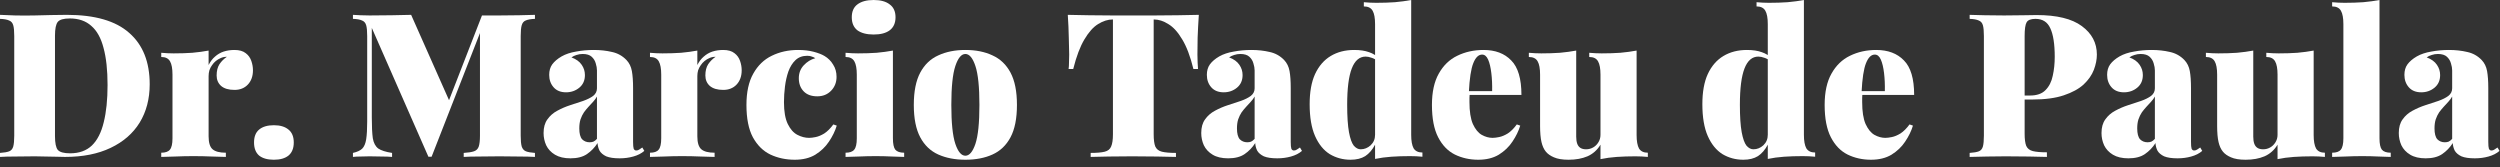
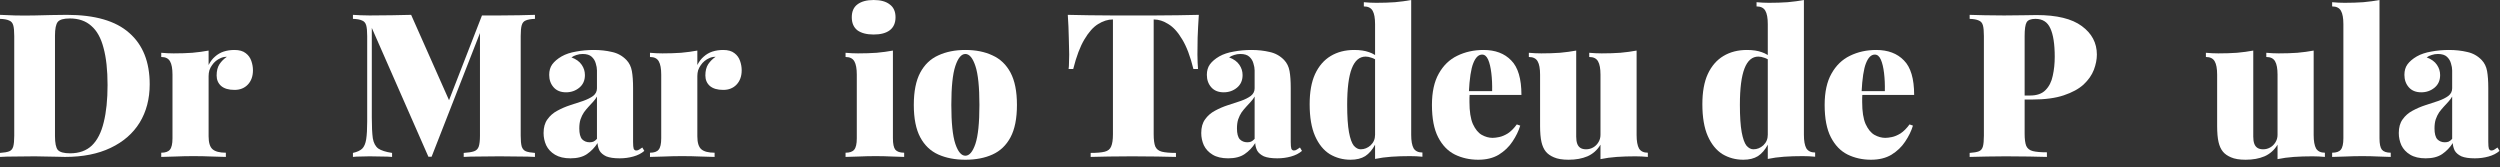
<svg xmlns="http://www.w3.org/2000/svg" width="299" height="20" viewBox="0 0 299 20" fill="none">
  <rect x="0" y="0" width="299" height="20" fill="#333333" stroke="none" />
  <path d="M7.992 1.776C11.352 1.776 13.84 2.496 15.456 3.936C17.088 5.36 17.904 7.408 17.904 10.08C17.904 11.824 17.504 13.352 16.704 14.664C15.904 15.96 14.744 16.968 13.224 17.688C11.72 18.408 9.904 18.768 7.776 18.768C7.52 18.768 7.176 18.76 6.744 18.744C6.328 18.728 5.888 18.72 5.424 18.72C4.96 18.704 4.544 18.696 4.176 18.696C3.376 18.696 2.592 18.704 1.824 18.72C1.072 18.72 0.464 18.736 0 18.768V18.288C0.496 18.256 0.864 18.192 1.104 18.096C1.344 18 1.504 17.808 1.584 17.52C1.664 17.232 1.704 16.8 1.704 16.224V4.32C1.704 3.728 1.664 3.296 1.584 3.024C1.504 2.736 1.336 2.544 1.08 2.448C0.84 2.336 0.48 2.272 0 2.256V1.776C0.464 1.792 1.072 1.816 1.824 1.848C2.592 1.864 3.36 1.864 4.128 1.848C4.72 1.832 5.384 1.816 6.12 1.8C6.872 1.784 7.496 1.776 7.992 1.776ZM8.352 2.208C7.616 2.208 7.136 2.344 6.912 2.616C6.688 2.888 6.576 3.44 6.576 4.272V16.272C6.576 17.104 6.688 17.656 6.912 17.928C7.152 18.2 7.64 18.336 8.376 18.336C9.464 18.336 10.336 18.024 10.992 17.4C11.648 16.76 12.12 15.832 12.408 14.616C12.712 13.4 12.864 11.92 12.864 10.176C12.864 8.384 12.704 6.904 12.384 5.736C12.08 4.552 11.592 3.672 10.92 3.096C10.264 2.504 9.408 2.208 8.352 2.208Z" fill="white" />
  <path d="M28.045 5.976C28.621 5.976 29.069 6.104 29.389 6.36C29.709 6.6 29.933 6.912 30.061 7.296C30.189 7.664 30.253 8.032 30.253 8.4C30.253 9.12 30.045 9.696 29.629 10.128C29.229 10.544 28.701 10.752 28.045 10.752C27.341 10.752 26.805 10.592 26.437 10.272C26.085 9.952 25.909 9.536 25.909 9.024C25.909 8.48 26.021 8.032 26.245 7.68C26.485 7.328 26.781 7.032 27.133 6.792C26.845 6.792 26.589 6.848 26.365 6.96C26.173 7.04 25.989 7.152 25.813 7.296C25.637 7.44 25.485 7.608 25.357 7.8C25.229 7.976 25.125 8.176 25.045 8.4C24.981 8.624 24.949 8.856 24.949 9.096V16.296C24.949 17.064 25.109 17.584 25.429 17.856C25.749 18.128 26.277 18.264 27.013 18.264V18.768C26.645 18.752 26.093 18.736 25.357 18.72C24.637 18.688 23.893 18.672 23.125 18.672C22.405 18.672 21.677 18.688 20.941 18.72C20.205 18.736 19.653 18.752 19.285 18.768V18.264C19.781 18.264 20.125 18.144 20.317 17.904C20.525 17.664 20.629 17.208 20.629 16.536V8.928C20.629 8.208 20.533 7.68 20.341 7.344C20.149 6.992 19.797 6.816 19.285 6.816V6.312C19.797 6.36 20.293 6.384 20.773 6.384C21.573 6.384 22.317 6.36 23.005 6.312C23.709 6.248 24.357 6.16 24.949 6.048V7.776C25.157 7.36 25.413 7.024 25.717 6.768C26.021 6.496 26.365 6.296 26.749 6.168C27.149 6.04 27.581 5.976 28.045 5.976Z" fill="white" />
-   <path d="M32.759 14.976C33.511 14.976 34.095 15.152 34.511 15.504C34.927 15.84 35.135 16.352 35.135 17.04C35.135 17.728 34.927 18.248 34.511 18.6C34.095 18.936 33.511 19.104 32.759 19.104C31.991 19.104 31.399 18.936 30.983 18.6C30.583 18.248 30.383 17.728 30.383 17.04C30.383 16.352 30.583 15.84 30.983 15.504C31.399 15.152 31.991 14.976 32.759 14.976Z" fill="white" />
  <path d="M63.98 1.776V2.256C63.5 2.272 63.132 2.336 62.876 2.448C62.636 2.544 62.476 2.736 62.396 3.024C62.316 3.296 62.276 3.728 62.276 4.32V16.224C62.276 16.8 62.316 17.232 62.396 17.52C62.492 17.808 62.66 18 62.9 18.096C63.14 18.192 63.5 18.256 63.98 18.288V18.768C63.484 18.736 62.852 18.72 62.084 18.72C61.316 18.704 60.532 18.696 59.732 18.696C58.868 18.696 58.052 18.704 57.284 18.72C56.532 18.72 55.924 18.736 55.46 18.768V18.288C56.004 18.256 56.412 18.192 56.684 18.096C56.972 18 57.164 17.808 57.26 17.52C57.356 17.232 57.404 16.8 57.404 16.224V3.384L57.644 3.336L51.62 18.744H51.236L44.468 3.336V14.064C44.468 15.136 44.508 15.96 44.588 16.536C44.684 17.096 44.9 17.504 45.236 17.76C45.588 18 46.14 18.176 46.892 18.288V18.768C46.572 18.736 46.156 18.72 45.644 18.72C45.132 18.704 44.652 18.696 44.204 18.696C43.852 18.696 43.492 18.704 43.124 18.72C42.756 18.72 42.452 18.736 42.212 18.768V18.288C42.708 18.176 43.076 18.008 43.316 17.784C43.556 17.544 43.716 17.168 43.796 16.656C43.876 16.144 43.916 15.44 43.916 14.544V4.32C43.916 3.728 43.876 3.296 43.796 3.024C43.716 2.736 43.548 2.544 43.292 2.448C43.052 2.336 42.692 2.272 42.212 2.256V1.776C42.452 1.792 42.756 1.808 43.124 1.824C43.492 1.84 43.852 1.848 44.204 1.848C45.132 1.848 46.02 1.84 46.868 1.824C47.716 1.808 48.484 1.792 49.172 1.776L53.924 12.48L53.204 13.272L57.644 1.848C57.964 1.848 58.308 1.848 58.676 1.848C59.044 1.848 59.396 1.848 59.732 1.848C60.532 1.848 61.316 1.84 62.084 1.824C62.852 1.808 63.484 1.792 63.98 1.776Z" fill="white" />
  <path d="M68.228 18.936C67.476 18.936 66.86 18.792 66.38 18.504C65.9 18.216 65.548 17.84 65.324 17.376C65.116 16.912 65.012 16.424 65.012 15.912C65.012 15.24 65.164 14.696 65.468 14.28C65.772 13.848 66.164 13.504 66.644 13.248C67.14 12.976 67.66 12.752 68.204 12.576C68.748 12.4 69.26 12.232 69.74 12.072C70.236 11.896 70.636 11.696 70.94 11.472C71.244 11.232 71.396 10.928 71.396 10.56V8.424C71.396 8.168 71.348 7.888 71.252 7.584C71.172 7.28 71.012 7.016 70.772 6.792C70.532 6.568 70.172 6.456 69.692 6.456C69.436 6.456 69.188 6.496 68.948 6.576C68.724 6.64 68.524 6.736 68.348 6.864C68.908 7.072 69.316 7.368 69.572 7.752C69.828 8.12 69.956 8.528 69.956 8.976C69.956 9.616 69.732 10.12 69.284 10.488C68.836 10.856 68.308 11.04 67.7 11.04C67.06 11.04 66.564 10.84 66.212 10.44C65.86 10.04 65.684 9.544 65.684 8.952C65.684 8.456 65.804 8.04 66.044 7.704C66.3 7.352 66.676 7.032 67.172 6.744C67.652 6.472 68.228 6.28 68.9 6.168C69.572 6.04 70.276 5.976 71.012 5.976C71.796 5.976 72.524 6.056 73.196 6.216C73.868 6.36 74.444 6.68 74.924 7.176C75.26 7.528 75.476 7.968 75.572 8.496C75.668 9.024 75.716 9.704 75.716 10.536V16.968C75.716 17.368 75.74 17.64 75.788 17.784C75.852 17.928 75.956 18 76.1 18C76.228 18 76.348 17.96 76.46 17.88C76.588 17.8 76.708 17.72 76.82 17.64L77.06 18.048C76.708 18.352 76.268 18.576 75.74 18.72C75.228 18.864 74.684 18.936 74.108 18.936C73.42 18.936 72.884 18.856 72.5 18.696C72.132 18.52 71.868 18.296 71.708 18.024C71.564 17.736 71.484 17.432 71.468 17.112C71.132 17.64 70.708 18.08 70.196 18.432C69.7 18.768 69.044 18.936 68.228 18.936ZM70.508 17.016C70.684 17.016 70.836 16.992 70.964 16.944C71.108 16.88 71.252 16.768 71.396 16.608V11.544C71.284 11.752 71.132 11.96 70.94 12.168C70.764 12.36 70.58 12.56 70.388 12.768C70.196 12.976 70.012 13.2 69.836 13.44C69.676 13.68 69.54 13.96 69.428 14.28C69.332 14.584 69.284 14.944 69.284 15.36C69.284 15.968 69.396 16.4 69.62 16.656C69.86 16.896 70.156 17.016 70.508 17.016Z" fill="white" />
  <path d="M86.498 5.976C87.074 5.976 87.522 6.104 87.842 6.36C88.162 6.6 88.386 6.912 88.514 7.296C88.642 7.664 88.706 8.032 88.706 8.4C88.706 9.12 88.498 9.696 88.082 10.128C87.682 10.544 87.154 10.752 86.498 10.752C85.794 10.752 85.258 10.592 84.89 10.272C84.538 9.952 84.362 9.536 84.362 9.024C84.362 8.48 84.474 8.032 84.698 7.68C84.938 7.328 85.234 7.032 85.586 6.792C85.298 6.792 85.042 6.848 84.818 6.96C84.626 7.04 84.442 7.152 84.266 7.296C84.09 7.44 83.938 7.608 83.81 7.8C83.682 7.976 83.578 8.176 83.498 8.4C83.434 8.624 83.402 8.856 83.402 9.096V16.296C83.402 17.064 83.562 17.584 83.882 17.856C84.202 18.128 84.73 18.264 85.466 18.264V18.768C85.098 18.752 84.546 18.736 83.81 18.72C83.09 18.688 82.346 18.672 81.578 18.672C80.858 18.672 80.13 18.688 79.394 18.72C78.658 18.736 78.106 18.752 77.738 18.768V18.264C78.234 18.264 78.578 18.144 78.77 17.904C78.978 17.664 79.082 17.208 79.082 16.536V8.928C79.082 8.208 78.986 7.68 78.794 7.344C78.602 6.992 78.25 6.816 77.738 6.816V6.312C78.25 6.36 78.746 6.384 79.226 6.384C80.026 6.384 80.77 6.36 81.458 6.312C82.162 6.248 82.81 6.16 83.402 6.048V7.776C83.61 7.36 83.866 7.024 84.17 6.768C84.474 6.496 84.818 6.296 85.202 6.168C85.602 6.04 86.034 5.976 86.498 5.976Z" fill="white" />
-   <path d="M95.443 5.976C96.147 5.976 96.771 6.048 97.315 6.192C97.859 6.336 98.291 6.504 98.611 6.696C99.043 6.952 99.387 7.296 99.643 7.728C99.915 8.144 100.051 8.632 100.051 9.192C100.051 9.848 99.835 10.4 99.403 10.848C98.971 11.296 98.419 11.52 97.747 11.52C97.043 11.52 96.499 11.32 96.115 10.92C95.731 10.52 95.539 10 95.539 9.36C95.539 8.752 95.731 8.24 96.115 7.824C96.515 7.392 96.979 7.104 97.507 6.96C97.395 6.88 97.259 6.816 97.099 6.768C96.955 6.704 96.771 6.672 96.547 6.672C95.971 6.672 95.499 6.848 95.131 7.2C94.779 7.536 94.499 7.984 94.291 8.544C94.099 9.104 93.963 9.704 93.883 10.344C93.803 10.984 93.763 11.608 93.763 12.216C93.763 13.336 93.915 14.208 94.219 14.832C94.523 15.456 94.907 15.888 95.371 16.128C95.835 16.368 96.299 16.488 96.763 16.488C96.987 16.488 97.251 16.456 97.555 16.392C97.875 16.328 98.219 16.184 98.587 15.96C98.955 15.72 99.315 15.36 99.667 14.88L100.075 15.024C99.883 15.664 99.571 16.304 99.139 16.944C98.723 17.568 98.179 18.088 97.507 18.504C96.835 18.904 96.019 19.104 95.059 19.104C93.987 19.104 93.011 18.896 92.131 18.48C91.267 18.064 90.571 17.376 90.043 16.416C89.531 15.456 89.275 14.168 89.275 12.552C89.275 11.016 89.547 9.768 90.091 8.808C90.635 7.832 91.371 7.12 92.299 6.672C93.243 6.208 94.291 5.976 95.443 5.976Z" fill="white" />
  <path d="M104.489 0C105.321 0 105.961 0.176 106.409 0.528C106.873 0.864 107.105 1.376 107.105 2.064C107.105 2.752 106.873 3.272 106.409 3.624C105.961 3.96 105.321 4.128 104.489 4.128C103.657 4.128 103.009 3.96 102.545 3.624C102.097 3.272 101.873 2.752 101.873 2.064C101.873 1.376 102.097 0.864 102.545 0.528C103.009 0.176 103.657 0 104.489 0ZM106.793 6.048V16.536C106.793 17.208 106.889 17.664 107.081 17.904C107.289 18.144 107.641 18.264 108.137 18.264V18.768C107.817 18.752 107.337 18.736 106.697 18.72C106.057 18.688 105.401 18.672 104.729 18.672C104.057 18.672 103.377 18.688 102.689 18.72C102.001 18.736 101.481 18.752 101.129 18.768V18.264C101.625 18.264 101.969 18.144 102.161 17.904C102.369 17.664 102.473 17.208 102.473 16.536V8.928C102.473 8.208 102.377 7.68 102.185 7.344C101.993 6.992 101.641 6.816 101.129 6.816V6.312C101.641 6.36 102.137 6.384 102.617 6.384C103.417 6.384 104.161 6.36 104.849 6.312C105.553 6.248 106.201 6.16 106.793 6.048Z" fill="white" />
  <path d="M115.459 5.976C116.707 5.976 117.787 6.192 118.699 6.624C119.627 7.04 120.347 7.728 120.859 8.688C121.371 9.648 121.627 10.936 121.627 12.552C121.627 14.168 121.371 15.456 120.859 16.416C120.347 17.376 119.627 18.064 118.699 18.48C117.787 18.896 116.707 19.104 115.459 19.104C114.227 19.104 113.147 18.896 112.219 18.48C111.291 18.064 110.571 17.376 110.059 16.416C109.547 15.456 109.291 14.168 109.291 12.552C109.291 10.936 109.547 9.648 110.059 8.688C110.571 7.728 111.291 7.04 112.219 6.624C113.147 6.192 114.227 5.976 115.459 5.976ZM115.459 6.456C114.979 6.456 114.579 6.936 114.259 7.896C113.939 8.856 113.779 10.408 113.779 12.552C113.779 14.696 113.939 16.248 114.259 17.208C114.579 18.152 114.979 18.624 115.459 18.624C115.939 18.624 116.339 18.152 116.659 17.208C116.979 16.248 117.139 14.696 117.139 12.552C117.139 10.408 116.979 8.856 116.659 7.896C116.339 6.936 115.939 6.456 115.459 6.456Z" fill="white" />
  <path d="M143.38 1.776C143.316 2.72 143.268 3.632 143.236 4.512C143.22 5.392 143.212 6.064 143.212 6.528C143.212 6.864 143.22 7.184 143.236 7.488C143.252 7.792 143.268 8.048 143.284 8.256H142.732C142.364 6.752 141.916 5.568 141.388 4.704C140.876 3.84 140.324 3.232 139.732 2.88C139.156 2.512 138.58 2.328 138.004 2.328H137.98V16.056C137.98 16.712 138.044 17.2 138.172 17.52C138.316 17.84 138.58 18.048 138.964 18.144C139.348 18.24 139.908 18.288 140.644 18.288V18.768C140.084 18.752 139.324 18.736 138.364 18.72C137.42 18.704 136.428 18.696 135.388 18.696C134.396 18.696 133.46 18.704 132.58 18.72C131.7 18.736 130.988 18.752 130.444 18.768V18.288C131.18 18.288 131.74 18.24 132.124 18.144C132.508 18.048 132.764 17.84 132.892 17.52C133.036 17.2 133.108 16.712 133.108 16.056V2.328H133.084C132.508 2.328 131.924 2.512 131.332 2.88C130.756 3.232 130.212 3.84 129.7 4.704C129.188 5.552 128.74 6.736 128.356 8.256H127.804C127.836 8.048 127.852 7.792 127.852 7.488C127.868 7.184 127.876 6.864 127.876 6.528C127.876 6.064 127.86 5.392 127.828 4.512C127.812 3.632 127.772 2.72 127.708 1.776C128.476 1.792 129.324 1.808 130.252 1.824C131.18 1.84 132.108 1.848 133.036 1.848C133.964 1.848 134.804 1.848 135.556 1.848C136.308 1.848 137.148 1.848 138.076 1.848C139.004 1.848 139.932 1.84 140.86 1.824C141.788 1.808 142.628 1.792 143.38 1.776Z" fill="white" />
  <path d="M146.885 18.936C146.133 18.936 145.516 18.792 145.036 18.504C144.556 18.216 144.204 17.84 143.98 17.376C143.772 16.912 143.669 16.424 143.669 15.912C143.669 15.24 143.82 14.696 144.124 14.28C144.428 13.848 144.821 13.504 145.301 13.248C145.797 12.976 146.317 12.752 146.861 12.576C147.405 12.4 147.916 12.232 148.396 12.072C148.892 11.896 149.292 11.696 149.596 11.472C149.9 11.232 150.053 10.928 150.053 10.56V8.424C150.053 8.168 150.004 7.888 149.908 7.584C149.828 7.28 149.668 7.016 149.428 6.792C149.188 6.568 148.828 6.456 148.348 6.456C148.092 6.456 147.845 6.496 147.605 6.576C147.381 6.64 147.181 6.736 147.005 6.864C147.565 7.072 147.973 7.368 148.229 7.752C148.485 8.12 148.613 8.528 148.613 8.976C148.613 9.616 148.389 10.12 147.941 10.488C147.493 10.856 146.965 11.04 146.357 11.04C145.717 11.04 145.22 10.84 144.868 10.44C144.516 10.04 144.34 9.544 144.34 8.952C144.34 8.456 144.461 8.04 144.701 7.704C144.957 7.352 145.333 7.032 145.829 6.744C146.309 6.472 146.885 6.28 147.557 6.168C148.229 6.04 148.933 5.976 149.669 5.976C150.453 5.976 151.18 6.056 151.852 6.216C152.524 6.36 153.101 6.68 153.581 7.176C153.917 7.528 154.133 7.968 154.229 8.496C154.325 9.024 154.372 9.704 154.372 10.536V16.968C154.372 17.368 154.397 17.64 154.445 17.784C154.509 17.928 154.613 18 154.757 18C154.885 18 155.005 17.96 155.117 17.88C155.245 17.8 155.365 17.72 155.477 17.64L155.717 18.048C155.365 18.352 154.924 18.576 154.396 18.72C153.884 18.864 153.34 18.936 152.764 18.936C152.076 18.936 151.54 18.856 151.156 18.696C150.788 18.52 150.525 18.296 150.365 18.024C150.221 17.736 150.14 17.432 150.124 17.112C149.788 17.64 149.364 18.08 148.852 18.432C148.356 18.768 147.701 18.936 146.885 18.936ZM149.165 17.016C149.341 17.016 149.492 16.992 149.62 16.944C149.764 16.88 149.909 16.768 150.053 16.608V11.544C149.941 11.752 149.788 11.96 149.596 12.168C149.42 12.36 149.236 12.56 149.044 12.768C148.852 12.976 148.668 13.2 148.492 13.44C148.332 13.68 148.197 13.96 148.085 14.28C147.989 14.584 147.941 14.944 147.941 15.36C147.941 15.968 148.053 16.4 148.277 16.656C148.517 16.896 148.813 17.016 149.165 17.016Z" fill="white" />
  <path d="M168.779 0V16.128C168.779 16.848 168.874 17.384 169.066 17.736C169.274 18.072 169.626 18.24 170.122 18.24V18.744C169.626 18.696 169.131 18.672 168.635 18.672C167.835 18.672 167.09 18.696 166.402 18.744C165.714 18.792 165.066 18.88 164.458 19.008V2.88C164.458 2.16 164.363 1.632 164.171 1.296C163.979 0.944 163.627 0.768 163.115 0.768V0.264C163.627 0.312 164.122 0.336 164.602 0.336C165.402 0.336 166.147 0.312 166.835 0.264C167.539 0.2 168.187 0.112 168.779 0ZM161.962 5.976C162.666 5.976 163.258 6.064 163.738 6.24C164.218 6.4 164.642 6.664 165.01 7.032L164.747 7.296C164.539 7.12 164.307 6.992 164.051 6.912C163.795 6.816 163.555 6.768 163.331 6.768C162.595 6.768 162.042 7.24 161.674 8.184C161.306 9.128 161.122 10.576 161.122 12.528C161.122 13.936 161.195 15.032 161.339 15.816C161.483 16.584 161.675 17.12 161.915 17.424C162.171 17.712 162.442 17.856 162.73 17.856C163.178 17.856 163.578 17.696 163.93 17.376C164.282 17.04 164.458 16.624 164.458 16.128V17.304C164.138 17.912 163.747 18.368 163.283 18.672C162.819 18.96 162.235 19.104 161.531 19.104C160.619 19.104 159.786 18.88 159.035 18.432C158.298 17.968 157.715 17.248 157.283 16.272C156.851 15.296 156.635 14.024 156.635 12.456C156.635 11 156.851 9.8 157.283 8.856C157.731 7.896 158.354 7.176 159.154 6.696C159.954 6.216 160.89 5.976 161.962 5.976Z" fill="white" />
  <path d="M177.428 5.976C178.836 5.976 179.94 6.392 180.74 7.224C181.556 8.04 181.964 9.416 181.964 11.352H174.452L174.404 10.896H178.46C178.476 10.112 178.443 9.392 178.363 8.736C178.283 8.064 178.156 7.528 177.98 7.128C177.804 6.728 177.564 6.528 177.26 6.528C176.828 6.528 176.476 6.872 176.204 7.56C175.932 8.232 175.756 9.392 175.676 11.04L175.771 11.232C175.755 11.392 175.747 11.552 175.747 11.712C175.747 11.872 175.747 12.04 175.747 12.216C175.747 13.336 175.884 14.208 176.156 14.832C176.444 15.456 176.796 15.888 177.212 16.128C177.644 16.368 178.076 16.488 178.508 16.488C178.732 16.488 178.995 16.456 179.299 16.392C179.619 16.328 179.963 16.184 180.331 15.96C180.699 15.72 181.059 15.36 181.411 14.88L181.82 15.024C181.628 15.664 181.315 16.304 180.883 16.944C180.467 17.568 179.923 18.088 179.251 18.504C178.579 18.904 177.763 19.104 176.803 19.104C175.779 19.104 174.843 18.896 173.995 18.48C173.163 18.064 172.499 17.376 172.003 16.416C171.507 15.456 171.26 14.168 171.26 12.552C171.26 11.016 171.532 9.768 172.076 8.808C172.62 7.832 173.355 7.12 174.283 6.672C175.227 6.208 176.276 5.976 177.428 5.976Z" fill="white" />
  <path d="M195.738 6.048V16.152C195.738 16.872 195.834 17.408 196.026 17.76C196.234 18.096 196.586 18.264 197.082 18.264V18.768C196.586 18.72 196.09 18.696 195.594 18.696C194.794 18.696 194.05 18.72 193.362 18.768C192.674 18.816 192.026 18.904 191.418 19.032V17.304C191.034 17.944 190.514 18.408 189.858 18.696C189.218 18.968 188.466 19.104 187.602 19.104C186.866 19.104 186.282 19.008 185.85 18.816C185.434 18.64 185.114 18.416 184.89 18.144C184.65 17.856 184.474 17.472 184.362 16.992C184.25 16.512 184.194 15.864 184.194 15.048V8.928C184.194 8.208 184.098 7.68 183.906 7.344C183.714 6.992 183.362 6.816 182.85 6.816V6.312C183.362 6.36 183.858 6.384 184.338 6.384C185.138 6.384 185.882 6.36 186.57 6.312C187.274 6.248 187.922 6.16 188.514 6.048V16.344C188.514 16.68 188.554 16.96 188.634 17.184C188.714 17.408 188.842 17.576 189.018 17.688C189.194 17.8 189.418 17.856 189.69 17.856C189.994 17.856 190.274 17.784 190.53 17.64C190.786 17.496 190.994 17.296 191.154 17.04C191.33 16.768 191.418 16.464 191.418 16.128V8.928C191.418 8.208 191.322 7.68 191.13 7.344C190.938 6.992 190.586 6.816 190.074 6.816V6.312C190.586 6.36 191.082 6.384 191.562 6.384C192.362 6.384 193.106 6.36 193.794 6.312C194.498 6.248 195.146 6.16 195.738 6.048Z" fill="white" />
  <path d="M215.747 0V16.128C215.747 16.848 215.843 17.384 216.035 17.736C216.243 18.072 216.595 18.24 217.091 18.24V18.744C216.595 18.696 216.099 18.672 215.603 18.672C214.803 18.672 214.059 18.696 213.371 18.744C212.683 18.792 212.035 18.88 211.427 19.008V2.88C211.427 2.16 211.331 1.632 211.139 1.296C210.947 0.944 210.595 0.768 210.083 0.768V0.264C210.595 0.312 211.091 0.336 211.571 0.336C212.371 0.336 213.115 0.312 213.803 0.264C214.507 0.2 215.155 0.112 215.747 0ZM208.931 5.976C209.635 5.976 210.227 6.064 210.707 6.24C211.187 6.4 211.611 6.664 211.979 7.032L211.715 7.296C211.507 7.12 211.275 6.992 211.019 6.912C210.763 6.816 210.523 6.768 210.299 6.768C209.563 6.768 209.011 7.24 208.643 8.184C208.275 9.128 208.091 10.576 208.091 12.528C208.091 13.936 208.163 15.032 208.307 15.816C208.451 16.584 208.643 17.12 208.883 17.424C209.139 17.712 209.411 17.856 209.699 17.856C210.147 17.856 210.547 17.696 210.899 17.376C211.251 17.04 211.427 16.624 211.427 16.128V17.304C211.107 17.912 210.715 18.368 210.251 18.672C209.787 18.96 209.203 19.104 208.499 19.104C207.587 19.104 206.755 18.88 206.003 18.432C205.267 17.968 204.683 17.248 204.251 16.272C203.819 15.296 203.603 14.024 203.603 12.456C203.603 11 203.819 9.8 204.251 8.856C204.699 7.896 205.323 7.176 206.123 6.696C206.923 6.216 207.859 5.976 208.931 5.976Z" fill="white" />
  <path d="M224.396 5.976C225.804 5.976 226.908 6.392 227.708 7.224C228.524 8.04 228.932 9.416 228.932 11.352H221.42L221.372 10.896H225.428C225.444 10.112 225.412 9.392 225.332 8.736C225.252 8.064 225.124 7.528 224.948 7.128C224.772 6.728 224.532 6.528 224.228 6.528C223.796 6.528 223.444 6.872 223.172 7.56C222.9 8.232 222.724 9.392 222.644 11.04L222.74 11.232C222.724 11.392 222.716 11.552 222.716 11.712C222.716 11.872 222.716 12.04 222.716 12.216C222.716 13.336 222.852 14.208 223.124 14.832C223.412 15.456 223.764 15.888 224.18 16.128C224.612 16.368 225.044 16.488 225.476 16.488C225.7 16.488 225.964 16.456 226.268 16.392C226.588 16.328 226.932 16.184 227.3 15.96C227.668 15.72 228.028 15.36 228.38 14.88L228.788 15.024C228.596 15.664 228.284 16.304 227.852 16.944C227.436 17.568 226.892 18.088 226.22 18.504C225.548 18.904 224.732 19.104 223.772 19.104C222.748 19.104 221.812 18.896 220.964 18.48C220.132 18.064 219.468 17.376 218.972 16.416C218.476 15.456 218.228 14.168 218.228 12.552C218.228 11.016 218.5 9.768 219.044 8.808C219.588 7.832 220.324 7.12 221.252 6.672C222.196 6.208 223.244 5.976 224.396 5.976Z" fill="white" />
  <path d="M235.57 1.776C236.034 1.792 236.642 1.808 237.394 1.824C238.162 1.84 238.93 1.848 239.698 1.848C240.498 1.848 241.266 1.84 242.002 1.824C242.738 1.808 243.258 1.8 243.562 1.8C245.994 1.8 247.802 2.24 248.986 3.12C250.186 4 250.786 5.136 250.786 6.528C250.786 7.104 250.666 7.712 250.426 8.352C250.186 8.976 249.778 9.56 249.202 10.104C248.626 10.632 247.834 11.064 246.826 11.4C245.834 11.736 244.57 11.904 243.034 11.904H240.49V11.424H242.794C243.61 11.424 244.226 11.208 244.642 10.776C245.074 10.344 245.362 9.776 245.506 9.072C245.666 8.368 245.746 7.608 245.746 6.792C245.746 5.272 245.57 4.136 245.218 3.384C244.882 2.632 244.29 2.256 243.442 2.256C242.898 2.256 242.546 2.392 242.386 2.664C242.226 2.936 242.146 3.488 242.146 4.32V15.984C242.146 16.64 242.21 17.128 242.338 17.448C242.482 17.768 242.746 17.976 243.13 18.072C243.514 18.168 244.074 18.216 244.81 18.216V18.768C244.266 18.752 243.554 18.736 242.674 18.72C241.794 18.704 240.858 18.696 239.866 18.696C239.13 18.696 238.394 18.704 237.658 18.72C236.922 18.736 236.226 18.752 235.57 18.768V18.288C236.066 18.256 236.434 18.192 236.674 18.096C236.914 18 237.074 17.808 237.154 17.52C237.234 17.232 237.274 16.8 237.274 16.224V4.32C237.274 3.728 237.234 3.296 237.154 3.024C237.074 2.736 236.906 2.544 236.65 2.448C236.41 2.336 236.05 2.272 235.57 2.256V1.776Z" fill="white" />
-   <path d="M254.556 18.936C253.804 18.936 253.188 18.792 252.708 18.504C252.228 18.216 251.876 17.84 251.652 17.376C251.444 16.912 251.34 16.424 251.34 15.912C251.34 15.24 251.492 14.696 251.796 14.28C252.1 13.848 252.492 13.504 252.972 13.248C253.468 12.976 253.988 12.752 254.532 12.576C255.076 12.4 255.588 12.232 256.068 12.072C256.564 11.896 256.964 11.696 257.268 11.472C257.572 11.232 257.724 10.928 257.724 10.56V8.424C257.724 8.168 257.676 7.888 257.58 7.584C257.5 7.28 257.34 7.016 257.1 6.792C256.86 6.568 256.5 6.456 256.02 6.456C255.764 6.456 255.516 6.496 255.276 6.576C255.052 6.64 254.852 6.736 254.676 6.864C255.236 7.072 255.644 7.368 255.9 7.752C256.156 8.12 256.284 8.528 256.284 8.976C256.284 9.616 256.06 10.12 255.612 10.488C255.164 10.856 254.636 11.04 254.028 11.04C253.388 11.04 252.892 10.84 252.54 10.44C252.188 10.04 252.012 9.544 252.012 8.952C252.012 8.456 252.132 8.04 252.372 7.704C252.628 7.352 253.004 7.032 253.5 6.744C253.98 6.472 254.556 6.28 255.228 6.168C255.9 6.04 256.604 5.976 257.34 5.976C258.124 5.976 258.852 6.056 259.524 6.216C260.196 6.36 260.772 6.68 261.252 7.176C261.588 7.528 261.804 7.968 261.9 8.496C261.996 9.024 262.044 9.704 262.044 10.536V16.968C262.044 17.368 262.068 17.64 262.116 17.784C262.18 17.928 262.284 18 262.428 18C262.556 18 262.676 17.96 262.788 17.88C262.916 17.8 263.036 17.72 263.148 17.64L263.388 18.048C263.036 18.352 262.596 18.576 262.068 18.72C261.556 18.864 261.012 18.936 260.436 18.936C259.748 18.936 259.212 18.856 258.828 18.696C258.46 18.52 258.196 18.296 258.036 18.024C257.892 17.736 257.812 17.432 257.796 17.112C257.46 17.64 257.036 18.08 256.524 18.432C256.028 18.768 255.372 18.936 254.556 18.936ZM256.836 17.016C257.012 17.016 257.164 16.992 257.292 16.944C257.436 16.88 257.58 16.768 257.724 16.608V11.544C257.612 11.752 257.46 11.96 257.268 12.168C257.092 12.36 256.908 12.56 256.716 12.768C256.524 12.976 256.34 13.2 256.164 13.44C256.004 13.68 255.868 13.96 255.756 14.28C255.66 14.584 255.612 14.944 255.612 15.36C255.612 15.968 255.724 16.4 255.948 16.656C256.188 16.896 256.484 17.016 256.836 17.016Z" fill="white" />
  <path d="M276.714 6.048V16.152C276.714 16.872 276.81 17.408 277.002 17.76C277.21 18.096 277.562 18.264 278.058 18.264V18.768C277.562 18.72 277.066 18.696 276.57 18.696C275.77 18.696 275.026 18.72 274.338 18.768C273.65 18.816 273.002 18.904 272.394 19.032V17.304C272.01 17.944 271.49 18.408 270.834 18.696C270.194 18.968 269.442 19.104 268.578 19.104C267.842 19.104 267.258 19.008 266.826 18.816C266.41 18.64 266.09 18.416 265.866 18.144C265.626 17.856 265.45 17.472 265.338 16.992C265.226 16.512 265.17 15.864 265.17 15.048V8.928C265.17 8.208 265.074 7.68 264.882 7.344C264.69 6.992 264.338 6.816 263.826 6.816V6.312C264.338 6.36 264.834 6.384 265.314 6.384C266.114 6.384 266.858 6.36 267.546 6.312C268.25 6.248 268.898 6.16 269.49 6.048V16.344C269.49 16.68 269.53 16.96 269.61 17.184C269.69 17.408 269.818 17.576 269.994 17.688C270.17 17.8 270.394 17.856 270.666 17.856C270.97 17.856 271.25 17.784 271.506 17.64C271.762 17.496 271.97 17.296 272.13 17.04C272.306 16.768 272.394 16.464 272.394 16.128V8.928C272.394 8.208 272.298 7.68 272.106 7.344C271.914 6.992 271.562 6.816 271.05 6.816V6.312C271.562 6.36 272.058 6.384 272.538 6.384C273.338 6.384 274.082 6.36 274.77 6.312C275.474 6.248 276.122 6.16 276.714 6.048Z" fill="white" />
  <path d="M284.588 0V16.536C284.588 17.208 284.684 17.664 284.876 17.904C285.084 18.144 285.436 18.264 285.932 18.264V18.768C285.612 18.752 285.132 18.736 284.492 18.72C283.852 18.688 283.196 18.672 282.524 18.672C281.852 18.672 281.172 18.688 280.484 18.72C279.796 18.736 279.276 18.752 278.924 18.768V18.264C279.42 18.264 279.764 18.144 279.956 17.904C280.164 17.664 280.268 17.208 280.268 16.536V2.88C280.268 2.16 280.172 1.632 279.98 1.296C279.788 0.944 279.436 0.768 278.924 0.768V0.264C279.436 0.312 279.932 0.336 280.412 0.336C281.212 0.336 281.956 0.312 282.644 0.264C283.348 0.2 283.996 0.112 284.588 0Z" fill="white" />
  <path d="M290.111 18.936C289.359 18.936 288.743 18.792 288.263 18.504C287.783 18.216 287.431 17.84 287.207 17.376C286.999 16.912 286.895 16.424 286.895 15.912C286.895 15.24 287.047 14.696 287.351 14.28C287.655 13.848 288.047 13.504 288.527 13.248C289.023 12.976 289.543 12.752 290.087 12.576C290.631 12.4 291.143 12.232 291.623 12.072C292.119 11.896 292.519 11.696 292.823 11.472C293.127 11.232 293.279 10.928 293.279 10.56V8.424C293.279 8.168 293.231 7.888 293.135 7.584C293.055 7.28 292.895 7.016 292.655 6.792C292.415 6.568 292.055 6.456 291.575 6.456C291.319 6.456 291.071 6.496 290.831 6.576C290.607 6.64 290.407 6.736 290.231 6.864C290.791 7.072 291.199 7.368 291.455 7.752C291.711 8.12 291.839 8.528 291.839 8.976C291.839 9.616 291.615 10.12 291.167 10.488C290.719 10.856 290.191 11.04 289.583 11.04C288.943 11.04 288.447 10.84 288.095 10.44C287.743 10.04 287.567 9.544 287.567 8.952C287.567 8.456 287.687 8.04 287.927 7.704C288.183 7.352 288.559 7.032 289.055 6.744C289.535 6.472 290.111 6.28 290.783 6.168C291.455 6.04 292.159 5.976 292.895 5.976C293.679 5.976 294.407 6.056 295.079 6.216C295.751 6.36 296.327 6.68 296.807 7.176C297.143 7.528 297.359 7.968 297.455 8.496C297.551 9.024 297.599 9.704 297.599 10.536V16.968C297.599 17.368 297.623 17.64 297.671 17.784C297.735 17.928 297.839 18 297.983 18C298.111 18 298.231 17.96 298.343 17.88C298.471 17.8 298.591 17.72 298.703 17.64L298.943 18.048C298.591 18.352 298.151 18.576 297.623 18.72C297.111 18.864 296.567 18.936 295.991 18.936C295.303 18.936 294.767 18.856 294.383 18.696C294.015 18.52 293.751 18.296 293.591 18.024C293.447 17.736 293.367 17.432 293.351 17.112C293.015 17.64 292.591 18.08 292.079 18.432C291.583 18.768 290.927 18.936 290.111 18.936ZM292.391 17.016C292.567 17.016 292.719 16.992 292.847 16.944C292.991 16.88 293.135 16.768 293.279 16.608V11.544C293.167 11.752 293.015 11.96 292.823 12.168C292.647 12.36 292.463 12.56 292.271 12.768C292.079 12.976 291.895 13.2 291.719 13.44C291.559 13.68 291.423 13.96 291.311 14.28C291.215 14.584 291.167 14.944 291.167 15.36C291.167 15.968 291.279 16.4 291.503 16.656C291.743 16.896 292.039 17.016 292.391 17.016Z" fill="white" />
</svg>